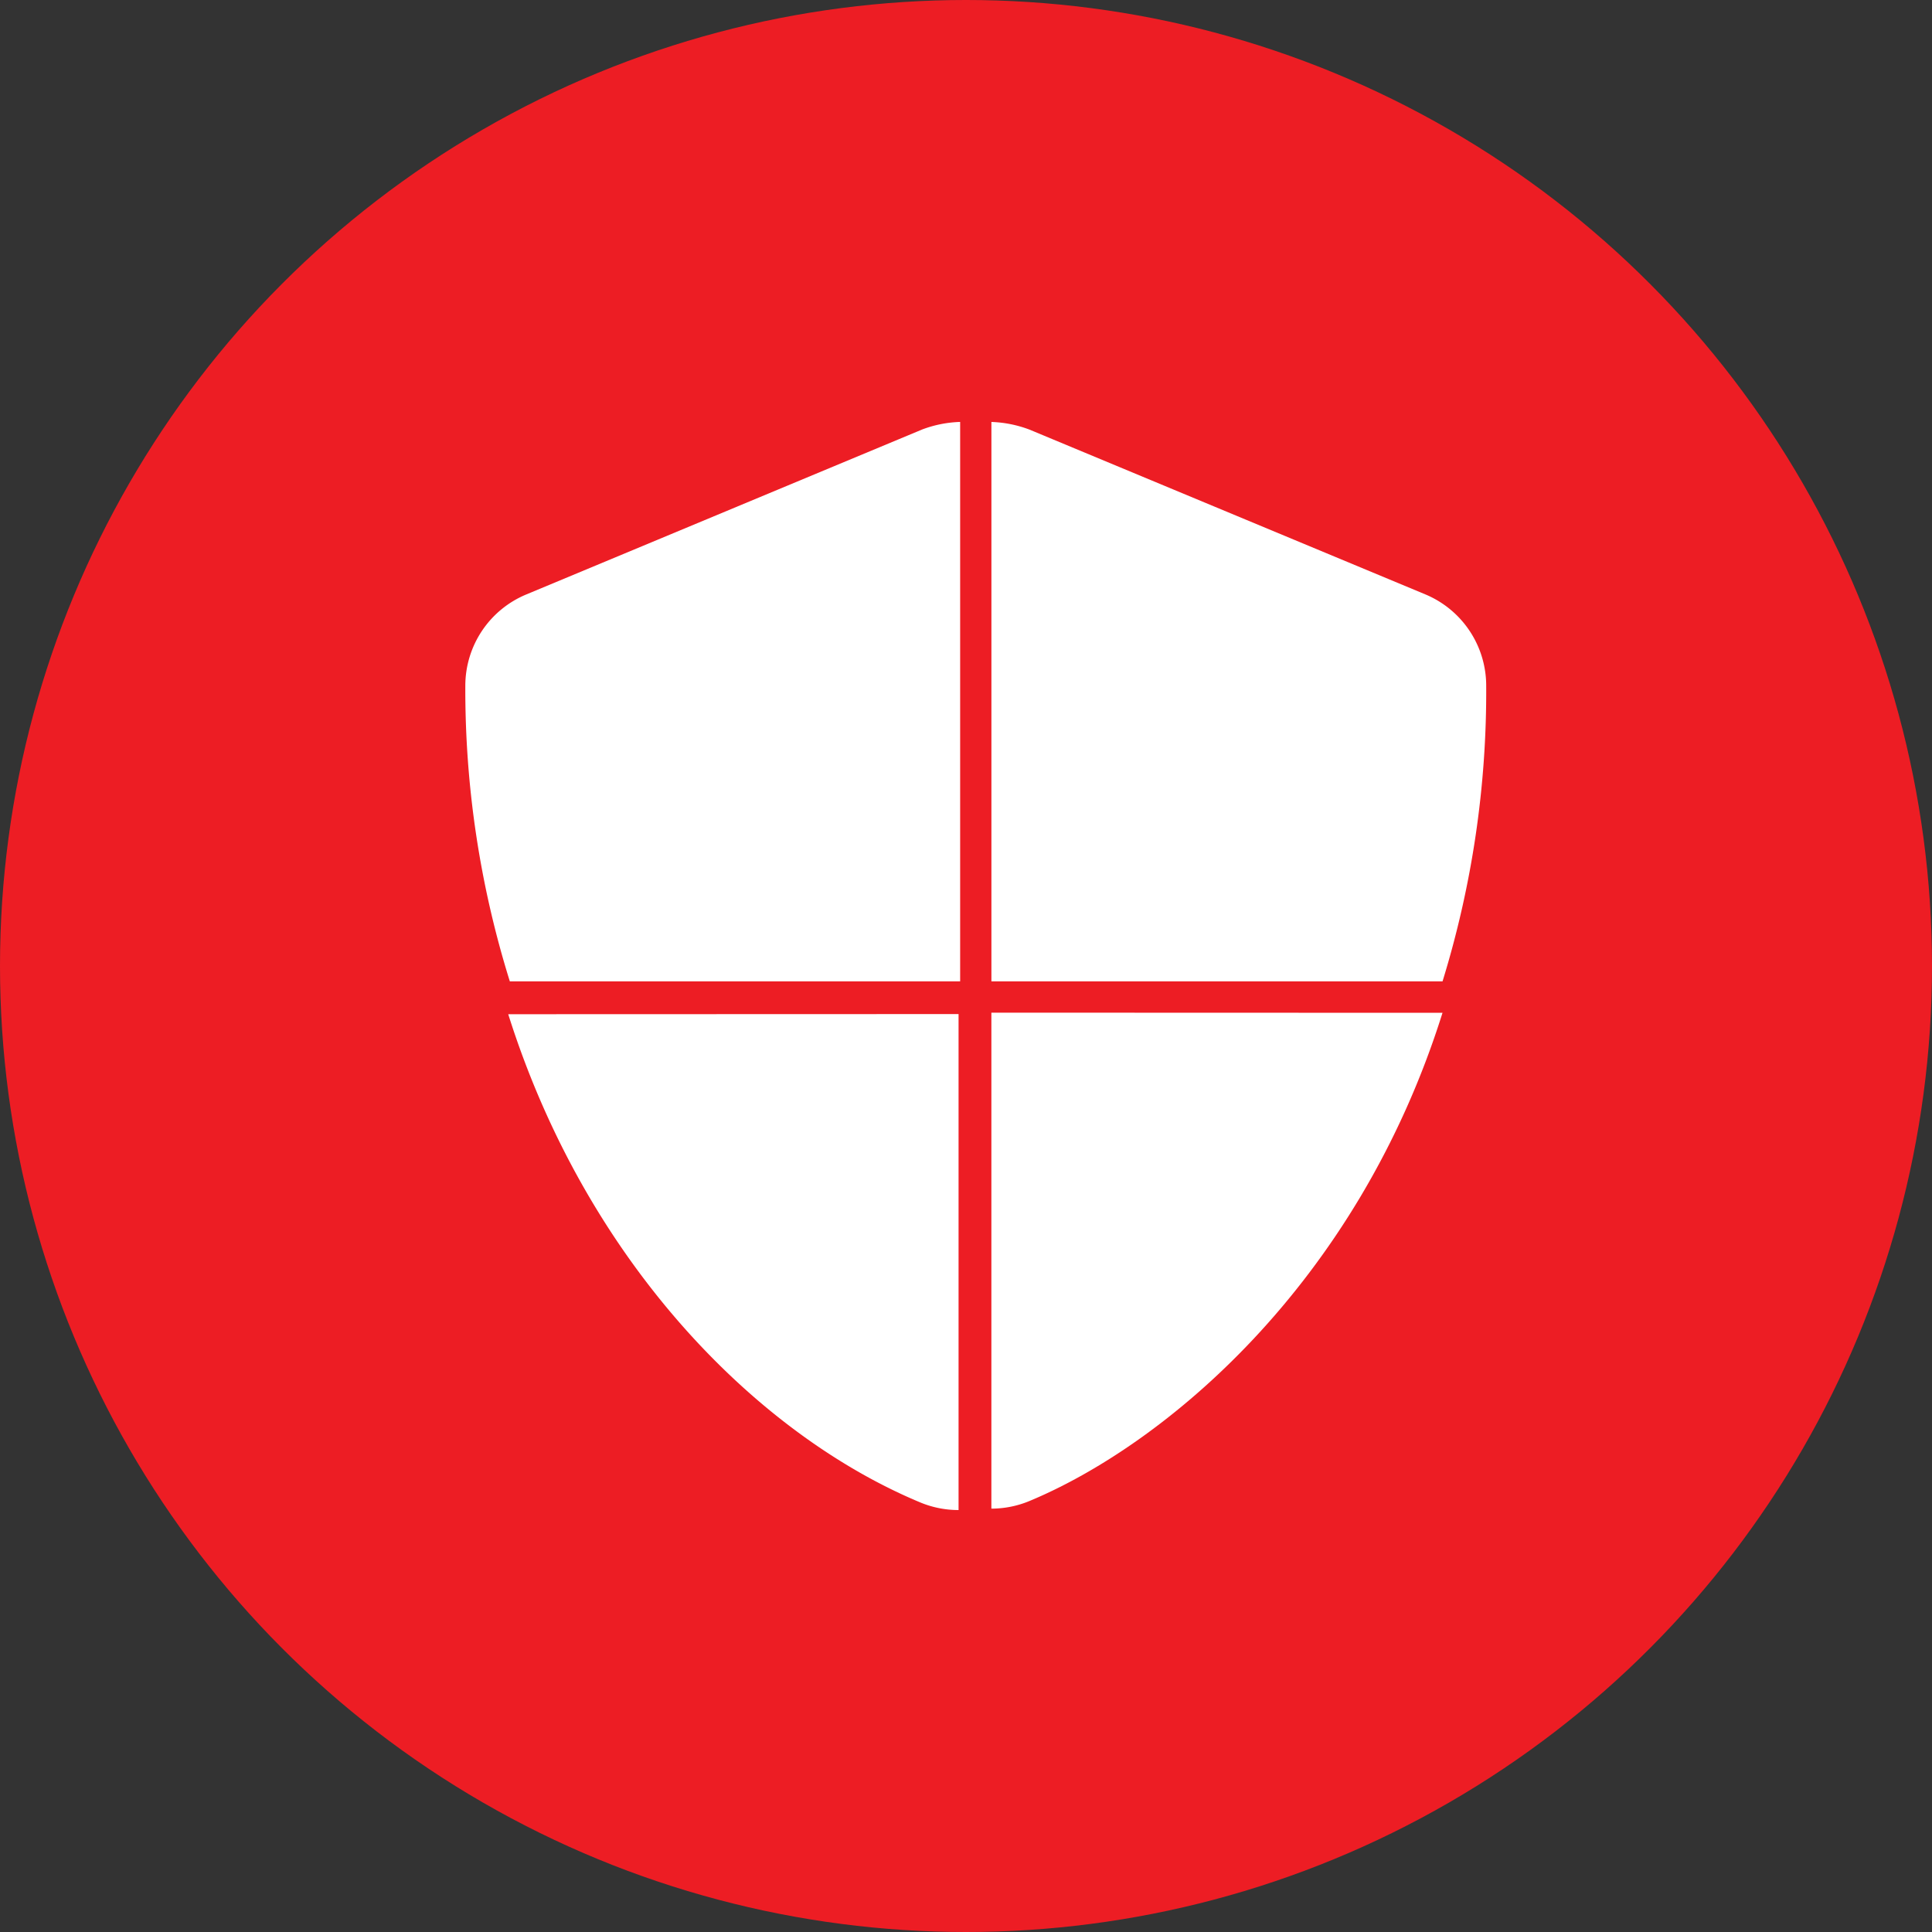
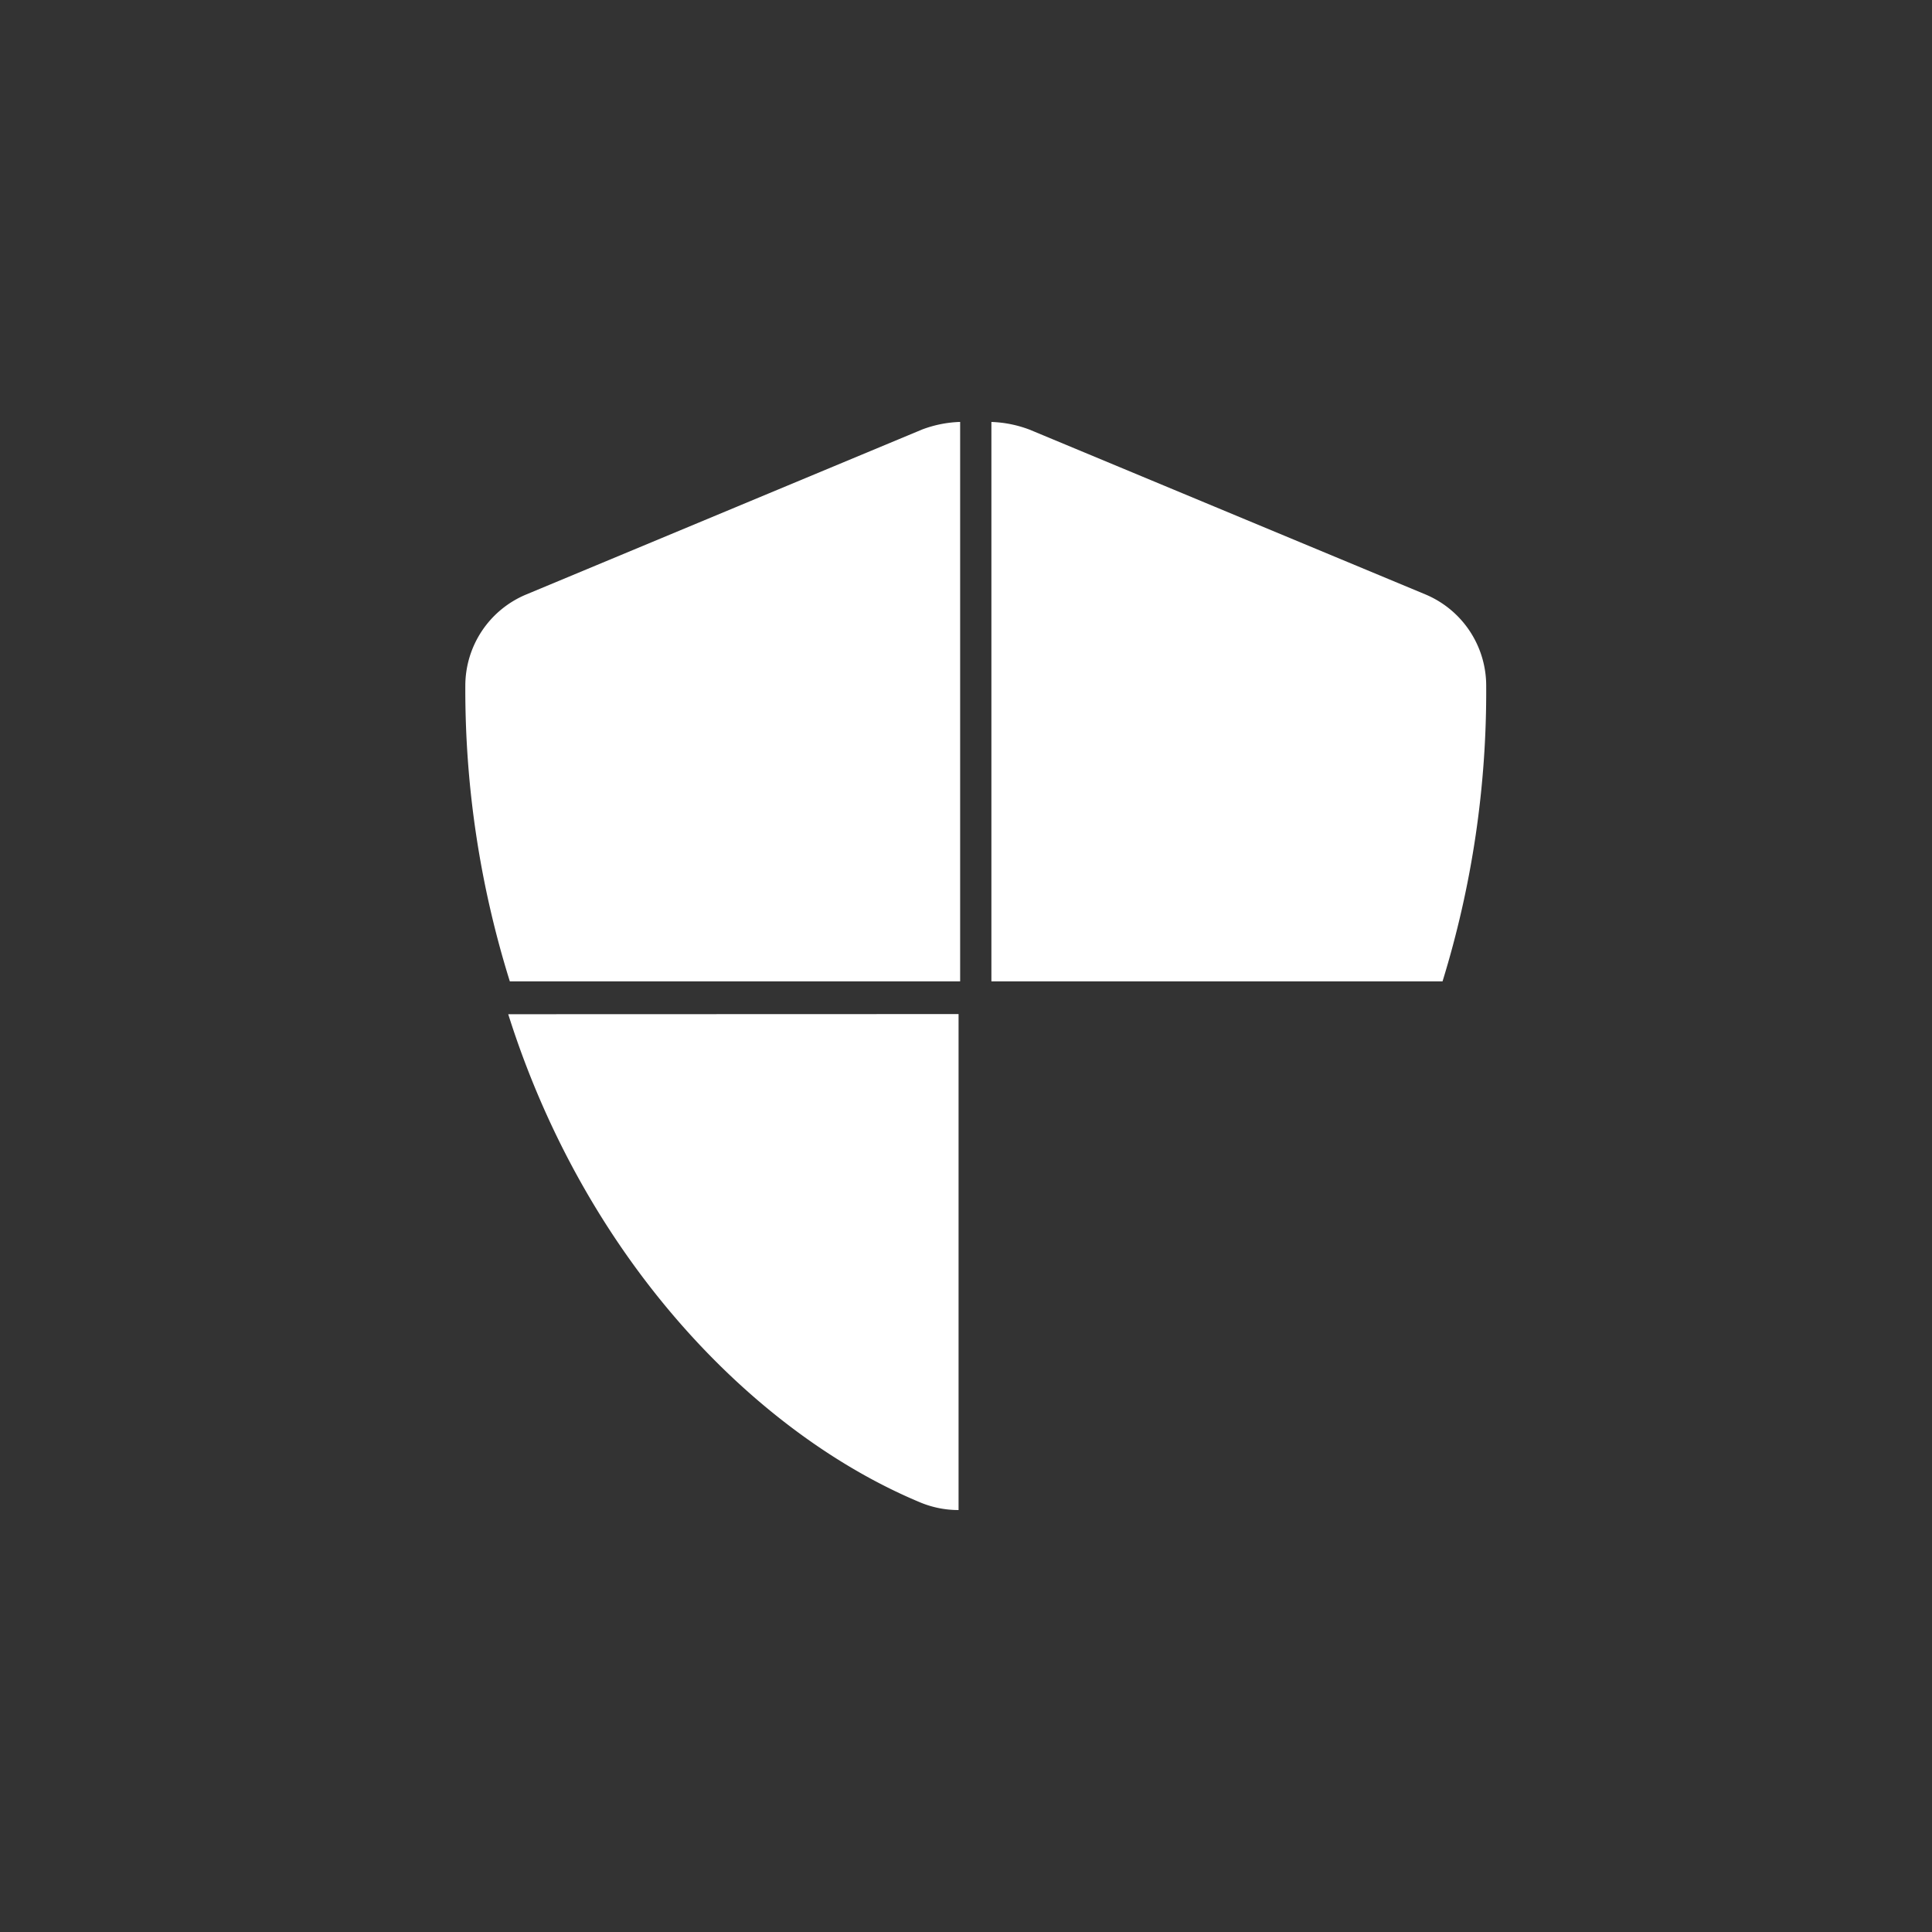
<svg xmlns="http://www.w3.org/2000/svg" width="67" height="67" viewBox="0 0 67 67">
  <rect x="0" y="0" width="67" height="67" fill="#333333" stroke="none" />
  <g transform="translate(-0.5)">
-     <circle cx="33.5" cy="33.5" r="33.5" transform="translate(0.5)" fill="#ed1d24" />
    <g transform="translate(16.637 14.632)">
      <path d="M17.16,0a4.089,4.089,0,0,0-1.319.263L2.117,5.982A3.428,3.428,0,0,0,0,9.149,33.946,33.946,0,0,0,1.543,19.4H17.16Z" transform="translate(0)" fill="#fff" />
      <path d="M352.406,19.4A34.071,34.071,0,0,0,353.92,9.148a3.433,3.433,0,0,0-2.11-3.168L338.083.266A4.1,4.1,0,0,0,336.761,0h0V19.4Z" transform="translate(-318.517 0.001)" fill="#fff" />
      <path d="M27.475,379.159c2.73,8.644,8.658,14.587,14.294,16.933a3.446,3.446,0,0,0,1.323.262v-17.2Z" transform="translate(-25.987 -358.619)" fill="#fff" />
-       <path d="M336.76,378.159v17.2a3.445,3.445,0,0,0,1.315-.262c4.648-1.932,11.358-7.469,14.33-16.933Z" transform="translate(-318.517 -357.673)" fill="#fff" />
    </g>
  </g>
</svg>